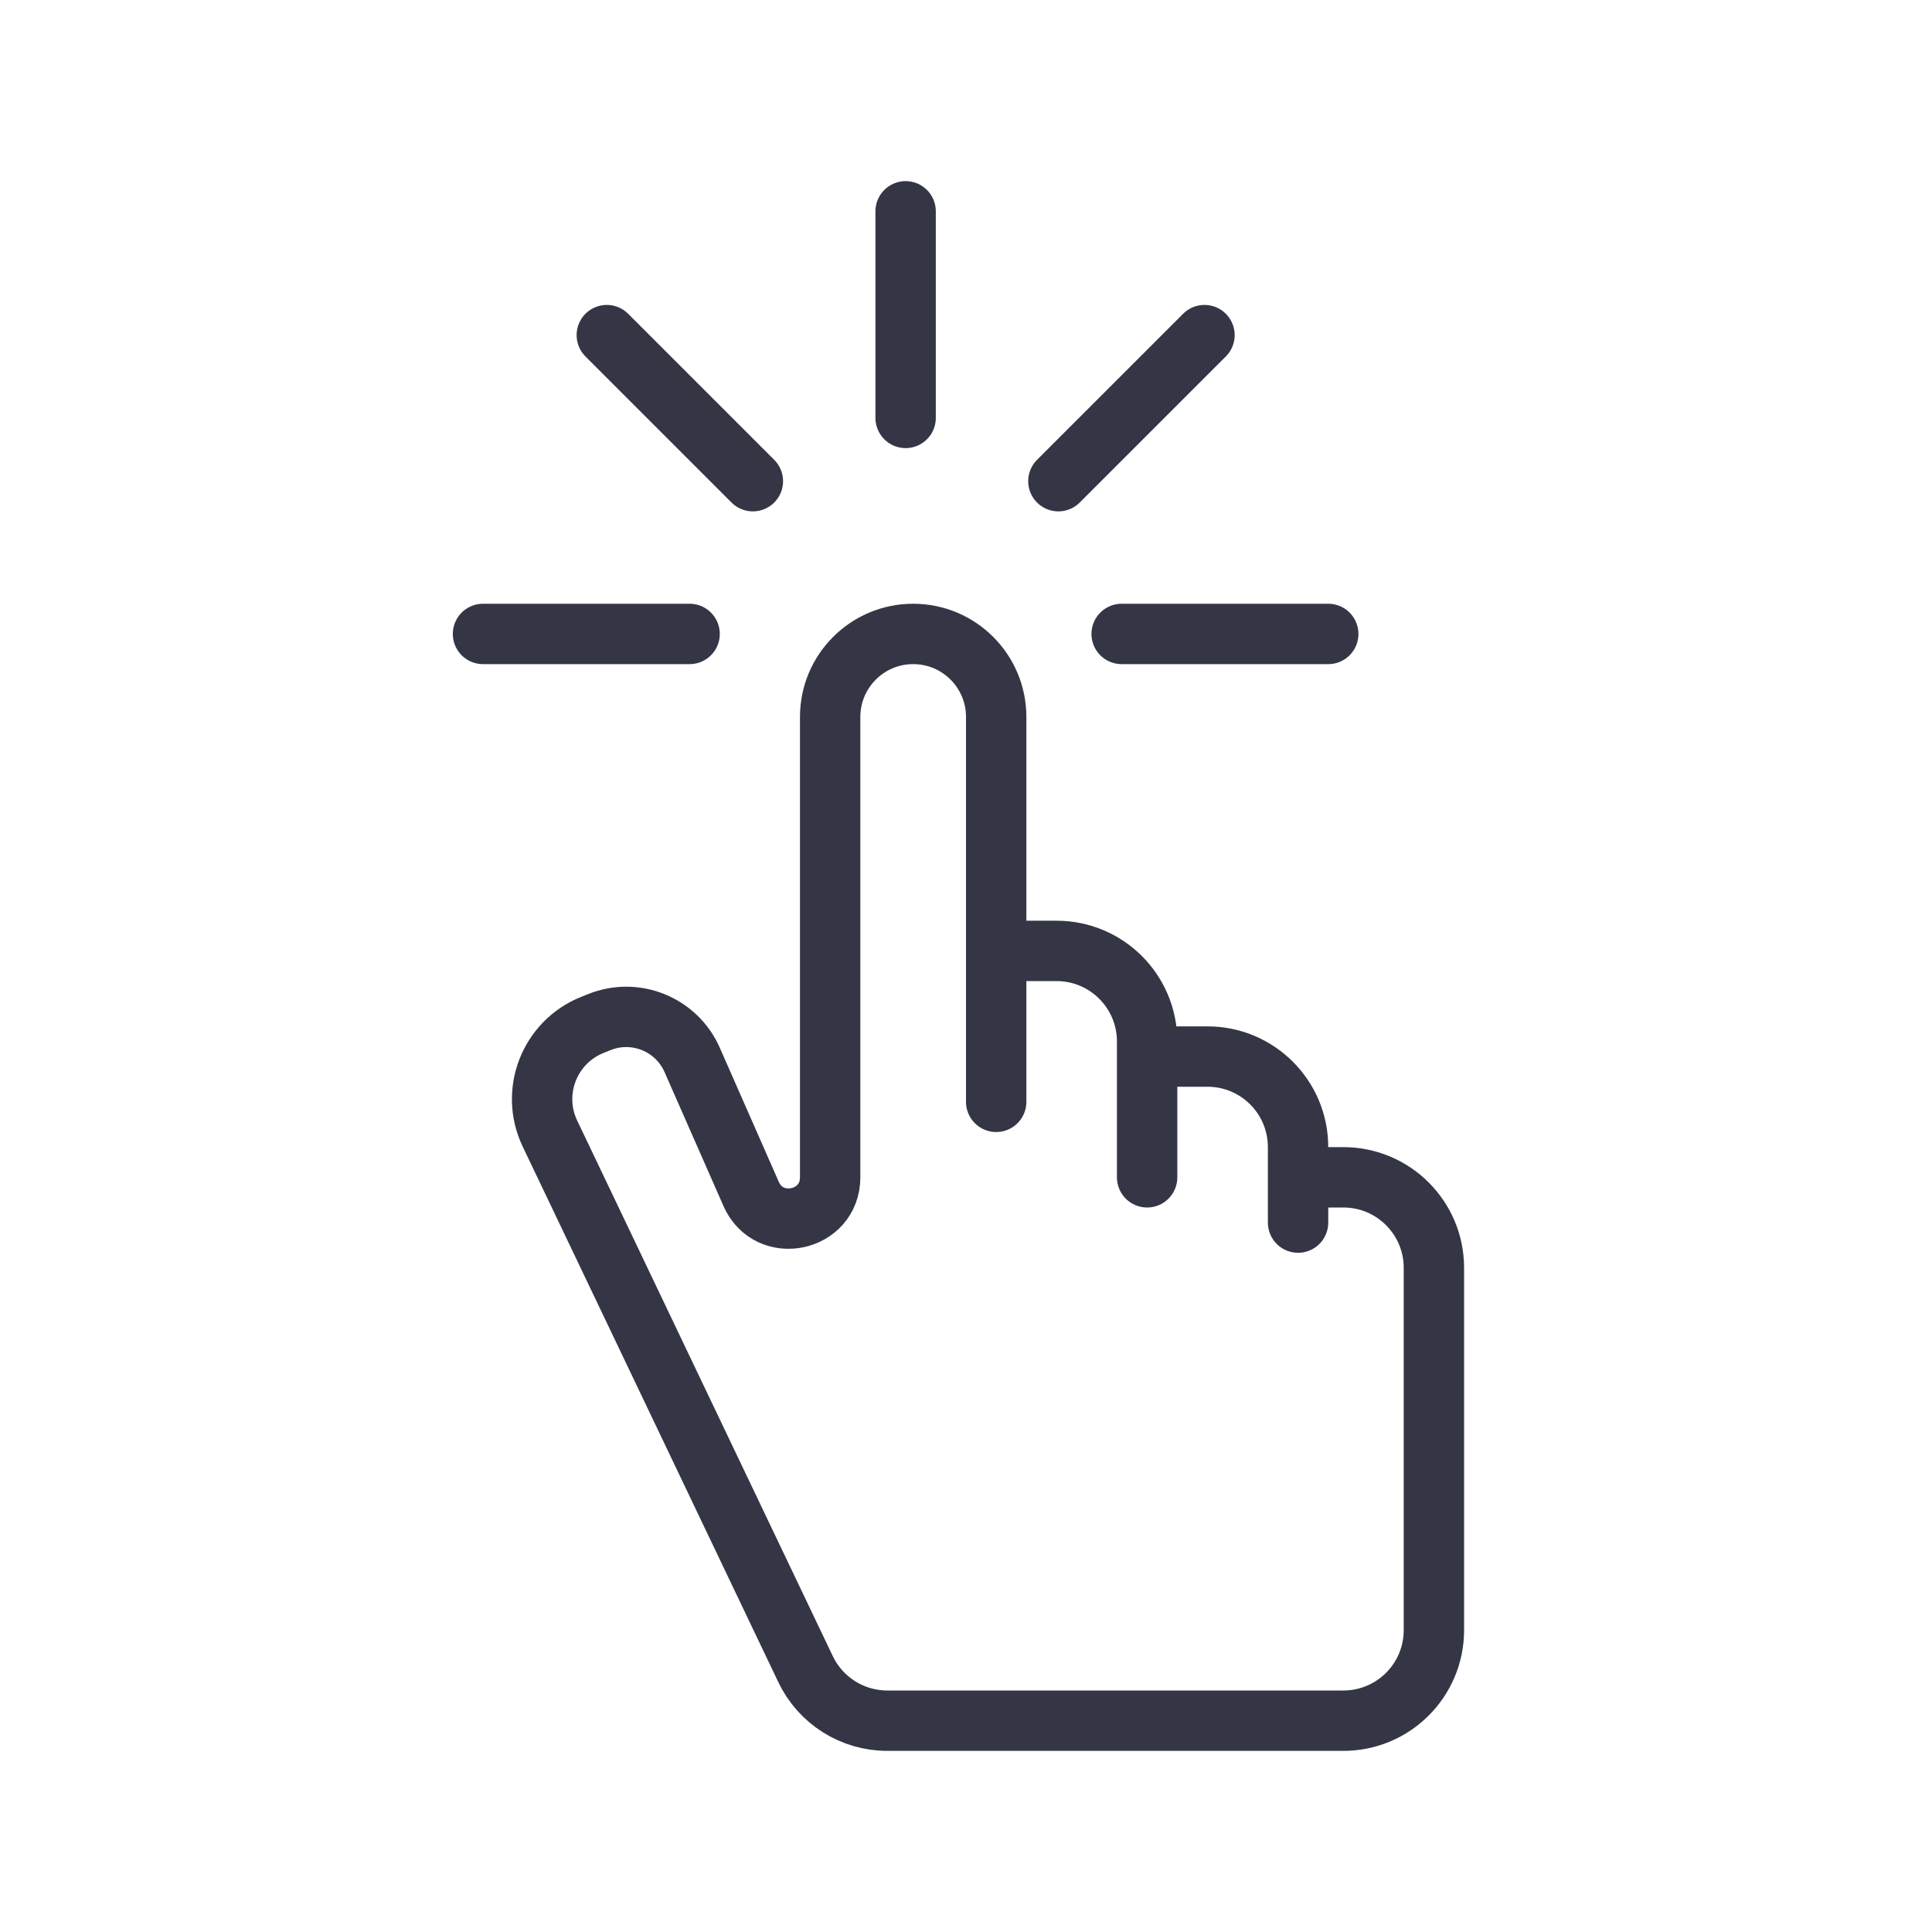
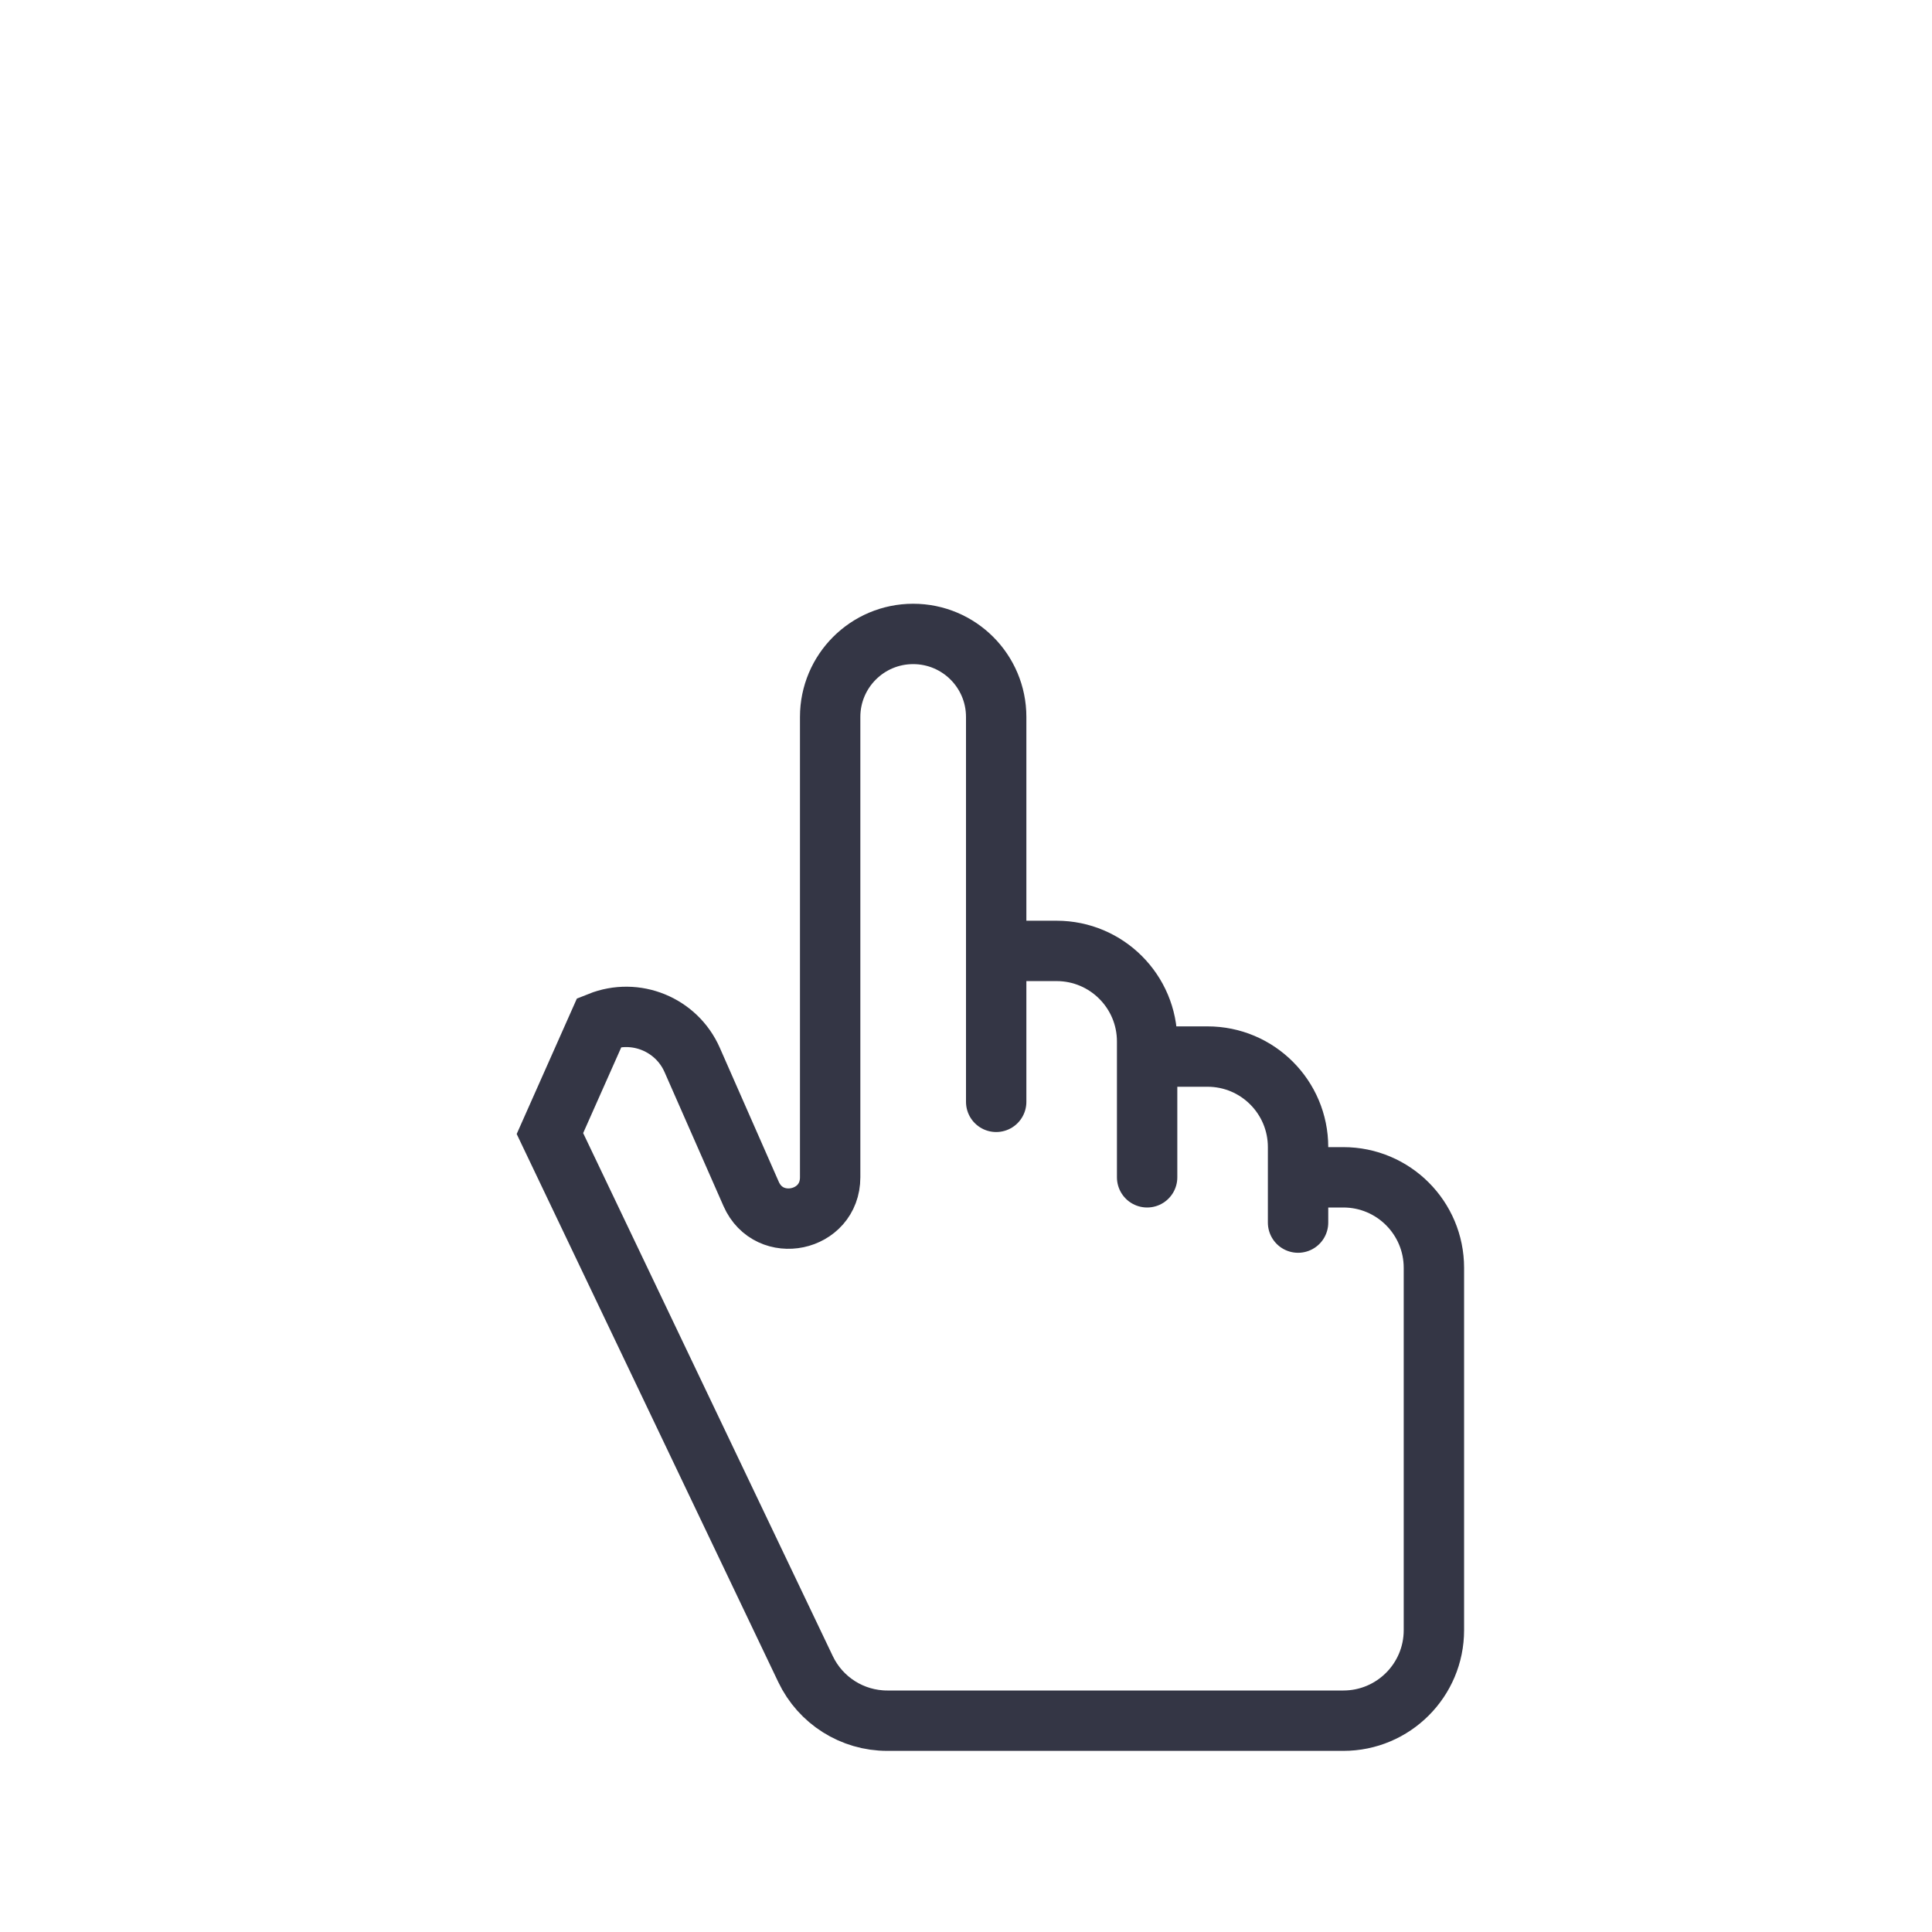
<svg xmlns="http://www.w3.org/2000/svg" width="64" height="64" viewBox="0 0 64 64" fill="none">
-   <path d="M43 39H44.5C46.157 39 47.5 40.343 47.5 42V54C47.5 55.657 46.157 57 44.5 57H29.392C28.236 57 27.183 56.336 26.685 55.292L18.217 37.55C17.558 36.169 18.203 34.519 19.624 33.951L19.858 33.857C21.053 33.379 22.411 33.934 22.929 35.111L24.882 39.55C25.478 40.904 27.5 40.479 27.5 39V23.75C27.5 22.231 28.731 21 30.25 21C31.769 21 33 22.231 33 23.75V31.5M43 39V38C43 36.343 41.657 35 40 35H38M43 39V40.5M33 31.5H35C36.657 31.5 38 32.843 38 34.5V35M33 31.5V36.5M38 35V39" stroke="#343645" stroke-width="2" stroke-linecap="round" />
-   <path d="M16 21H22.844M37.156 21H44M30 13.844V7M35.06 15.94L39.9 11.101M24.94 15.94L20.101 11.101" stroke="#343645" stroke-width="2" stroke-linecap="round" />
+   <path d="M43 39H44.5C46.157 39 47.5 40.343 47.5 42V54C47.5 55.657 46.157 57 44.5 57H29.392C28.236 57 27.183 56.336 26.685 55.292L18.217 37.55L19.858 33.857C21.053 33.379 22.411 33.934 22.929 35.111L24.882 39.55C25.478 40.904 27.5 40.479 27.5 39V23.75C27.5 22.231 28.731 21 30.25 21C31.769 21 33 22.231 33 23.75V31.5M43 39V38C43 36.343 41.657 35 40 35H38M43 39V40.5M33 31.5H35C36.657 31.5 38 32.843 38 34.5V35M33 31.5V36.5M38 35V39" stroke="#343645" stroke-width="2" stroke-linecap="round" />
</svg>